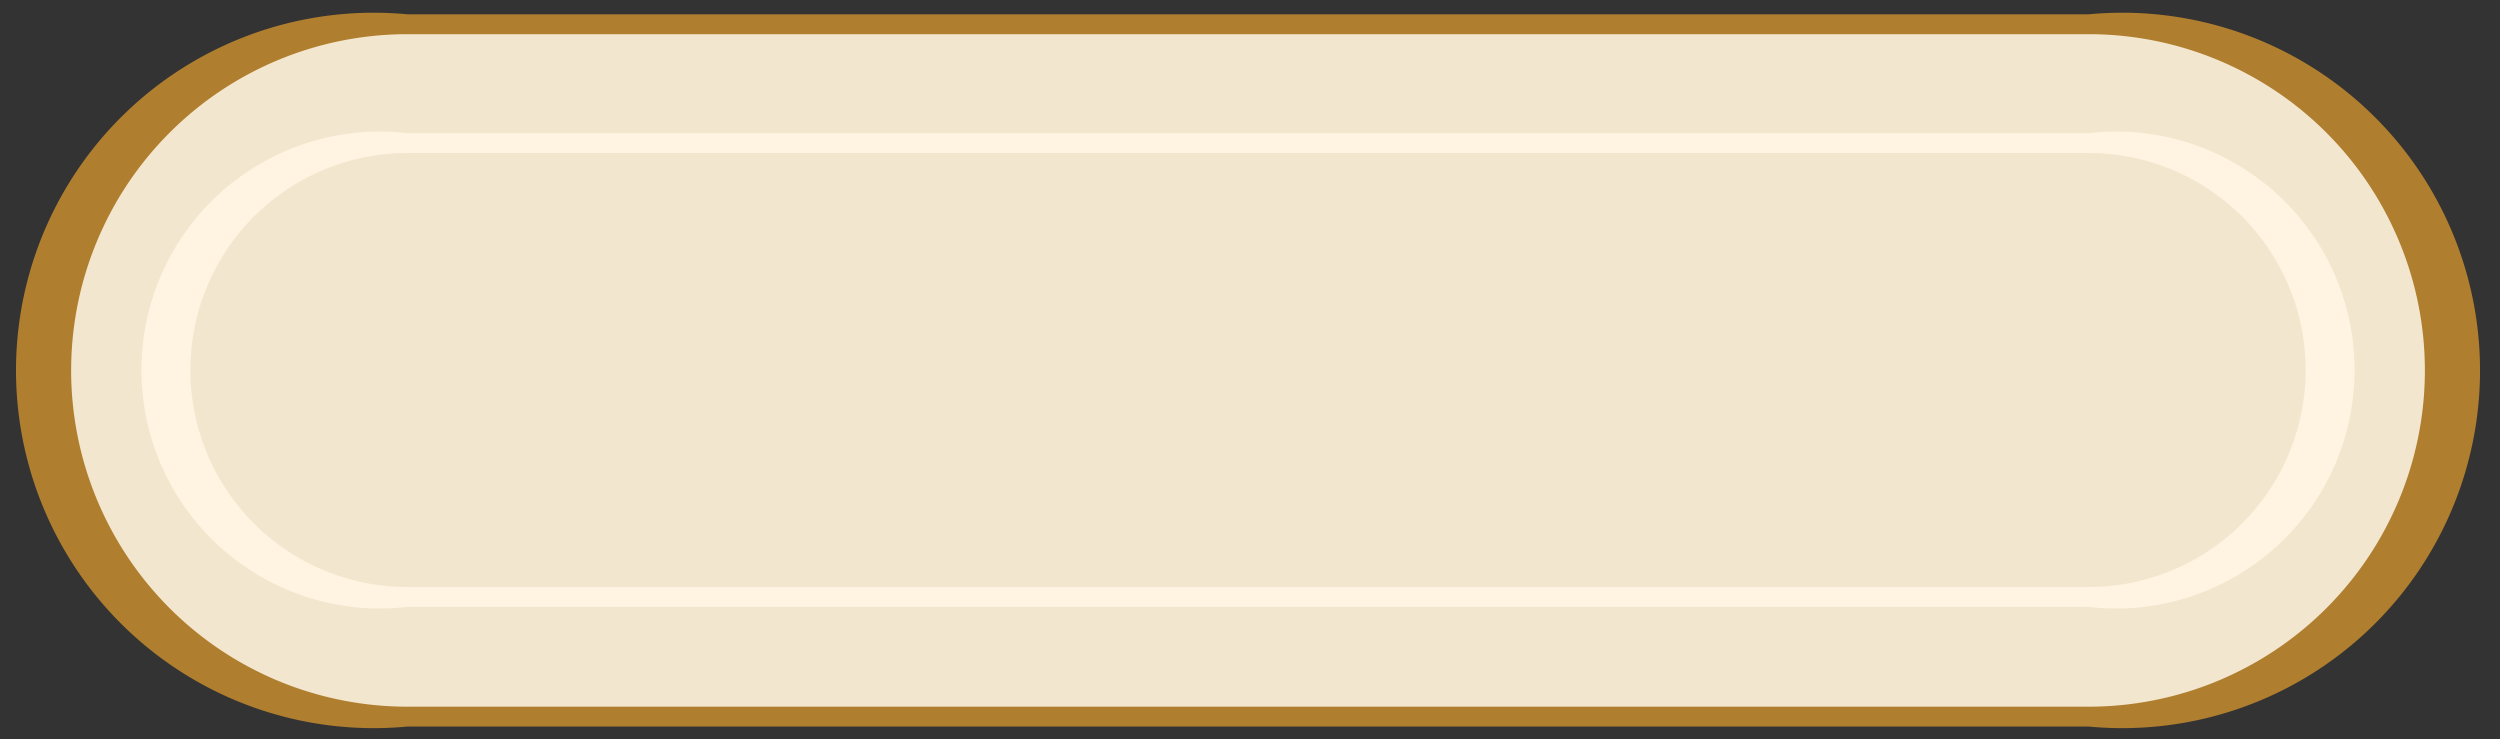
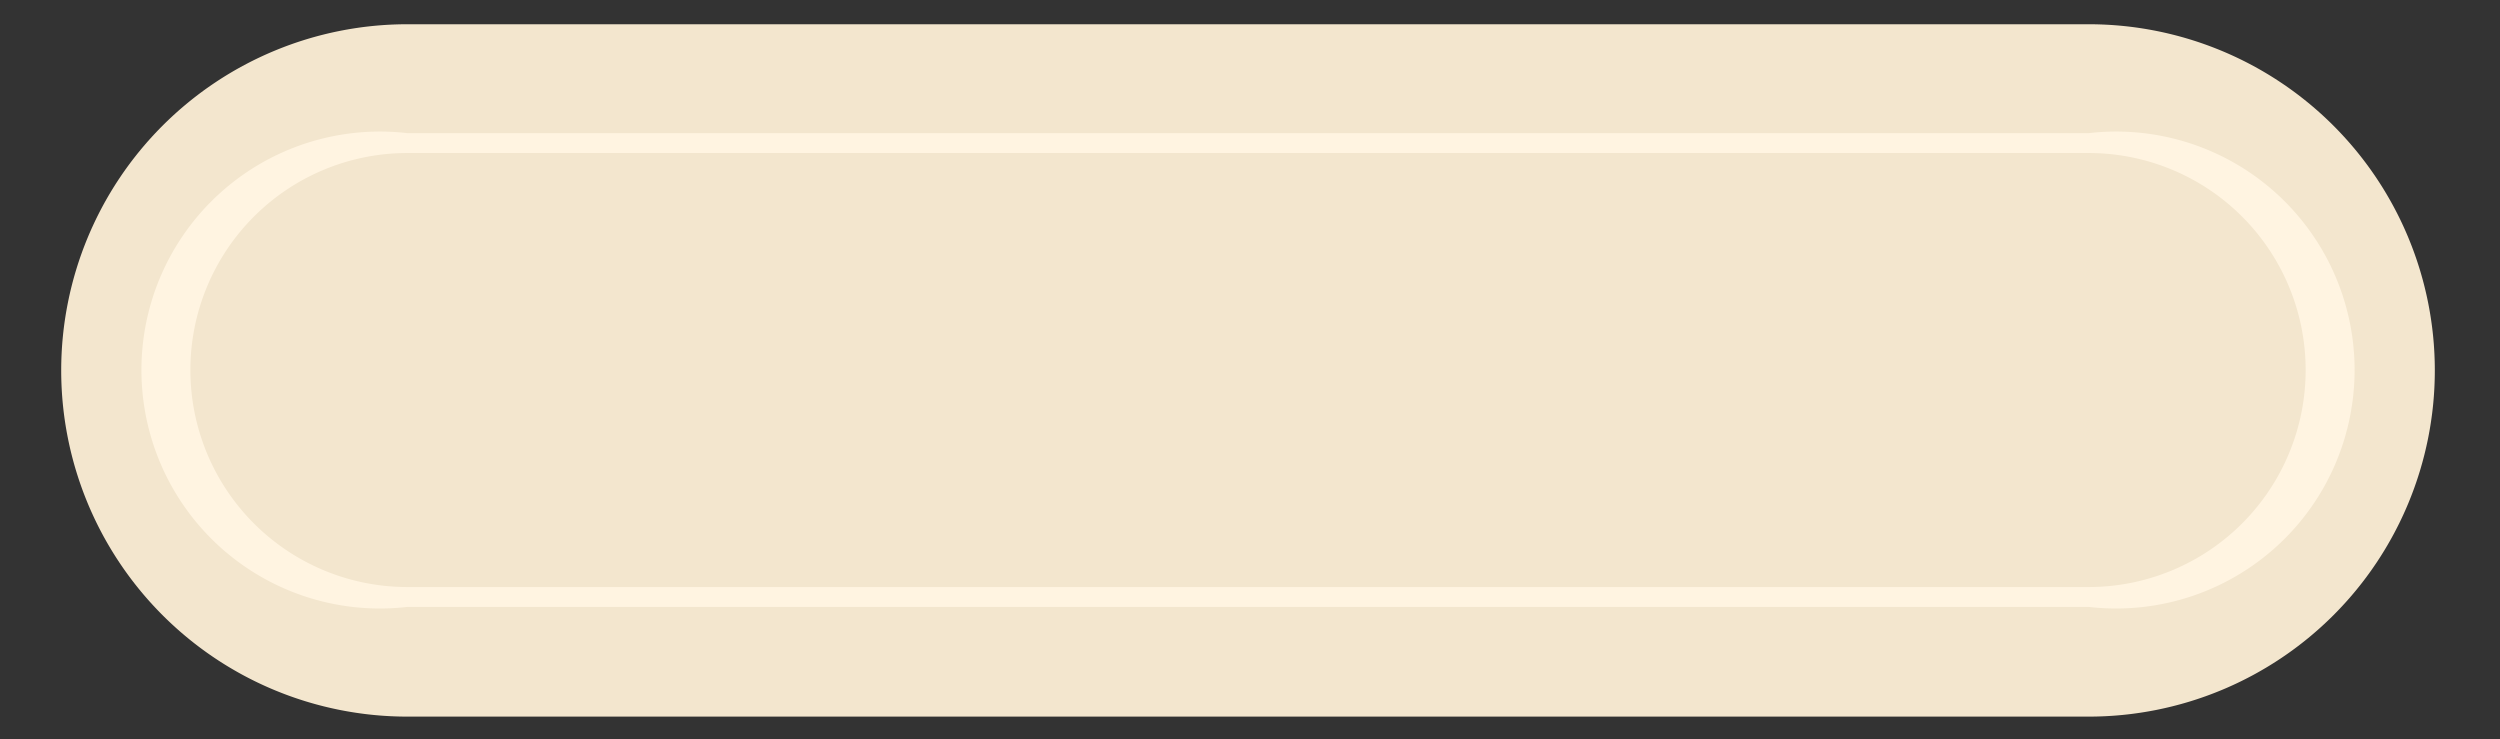
<svg xmlns="http://www.w3.org/2000/svg" fill="#af7e2e" height="18.6" preserveAspectRatio="xMidYMid meet" version="1" viewBox="0.6 22.4 62.9 18.6" width="62.9" zoomAndPan="magnify">
  <rect x="0.6" y="22.4" width="62.9" height="18.6" fill="#333333" stroke="none" />
  <g data-name="Layer 3">
    <g id="change1_1">
      <path d="M53.15,40.43H10.85a8.71,8.71,0,1,1,0-17.42h42.3a8.71,8.71,0,1,1,0,17.42Z" fill="#f3e6ce" />
    </g>
    <g id="change2_1">
-       <path d="M53.15,40.43v-.25H10.85a8.46,8.46,0,1,1,0-16.92h42.3a8.46,8.46,0,1,1,0,16.92v.5a9,9,0,1,0,0-17.92H10.85a9,9,0,1,0,0,17.92h42.3Z" />
-     </g>
+       </g>
    <g id="change3_1">
      <path d="M53.15,26v-.25H10.85a6,6,0,1,0,0,11.92h42.3a6,6,0,1,0,0-11.92v.5a5.46,5.46,0,1,1,0,10.92H10.85a5.46,5.46,0,1,1,0-10.92h42.3Z" fill="#fff4e1" />
    </g>
  </g>
</svg>